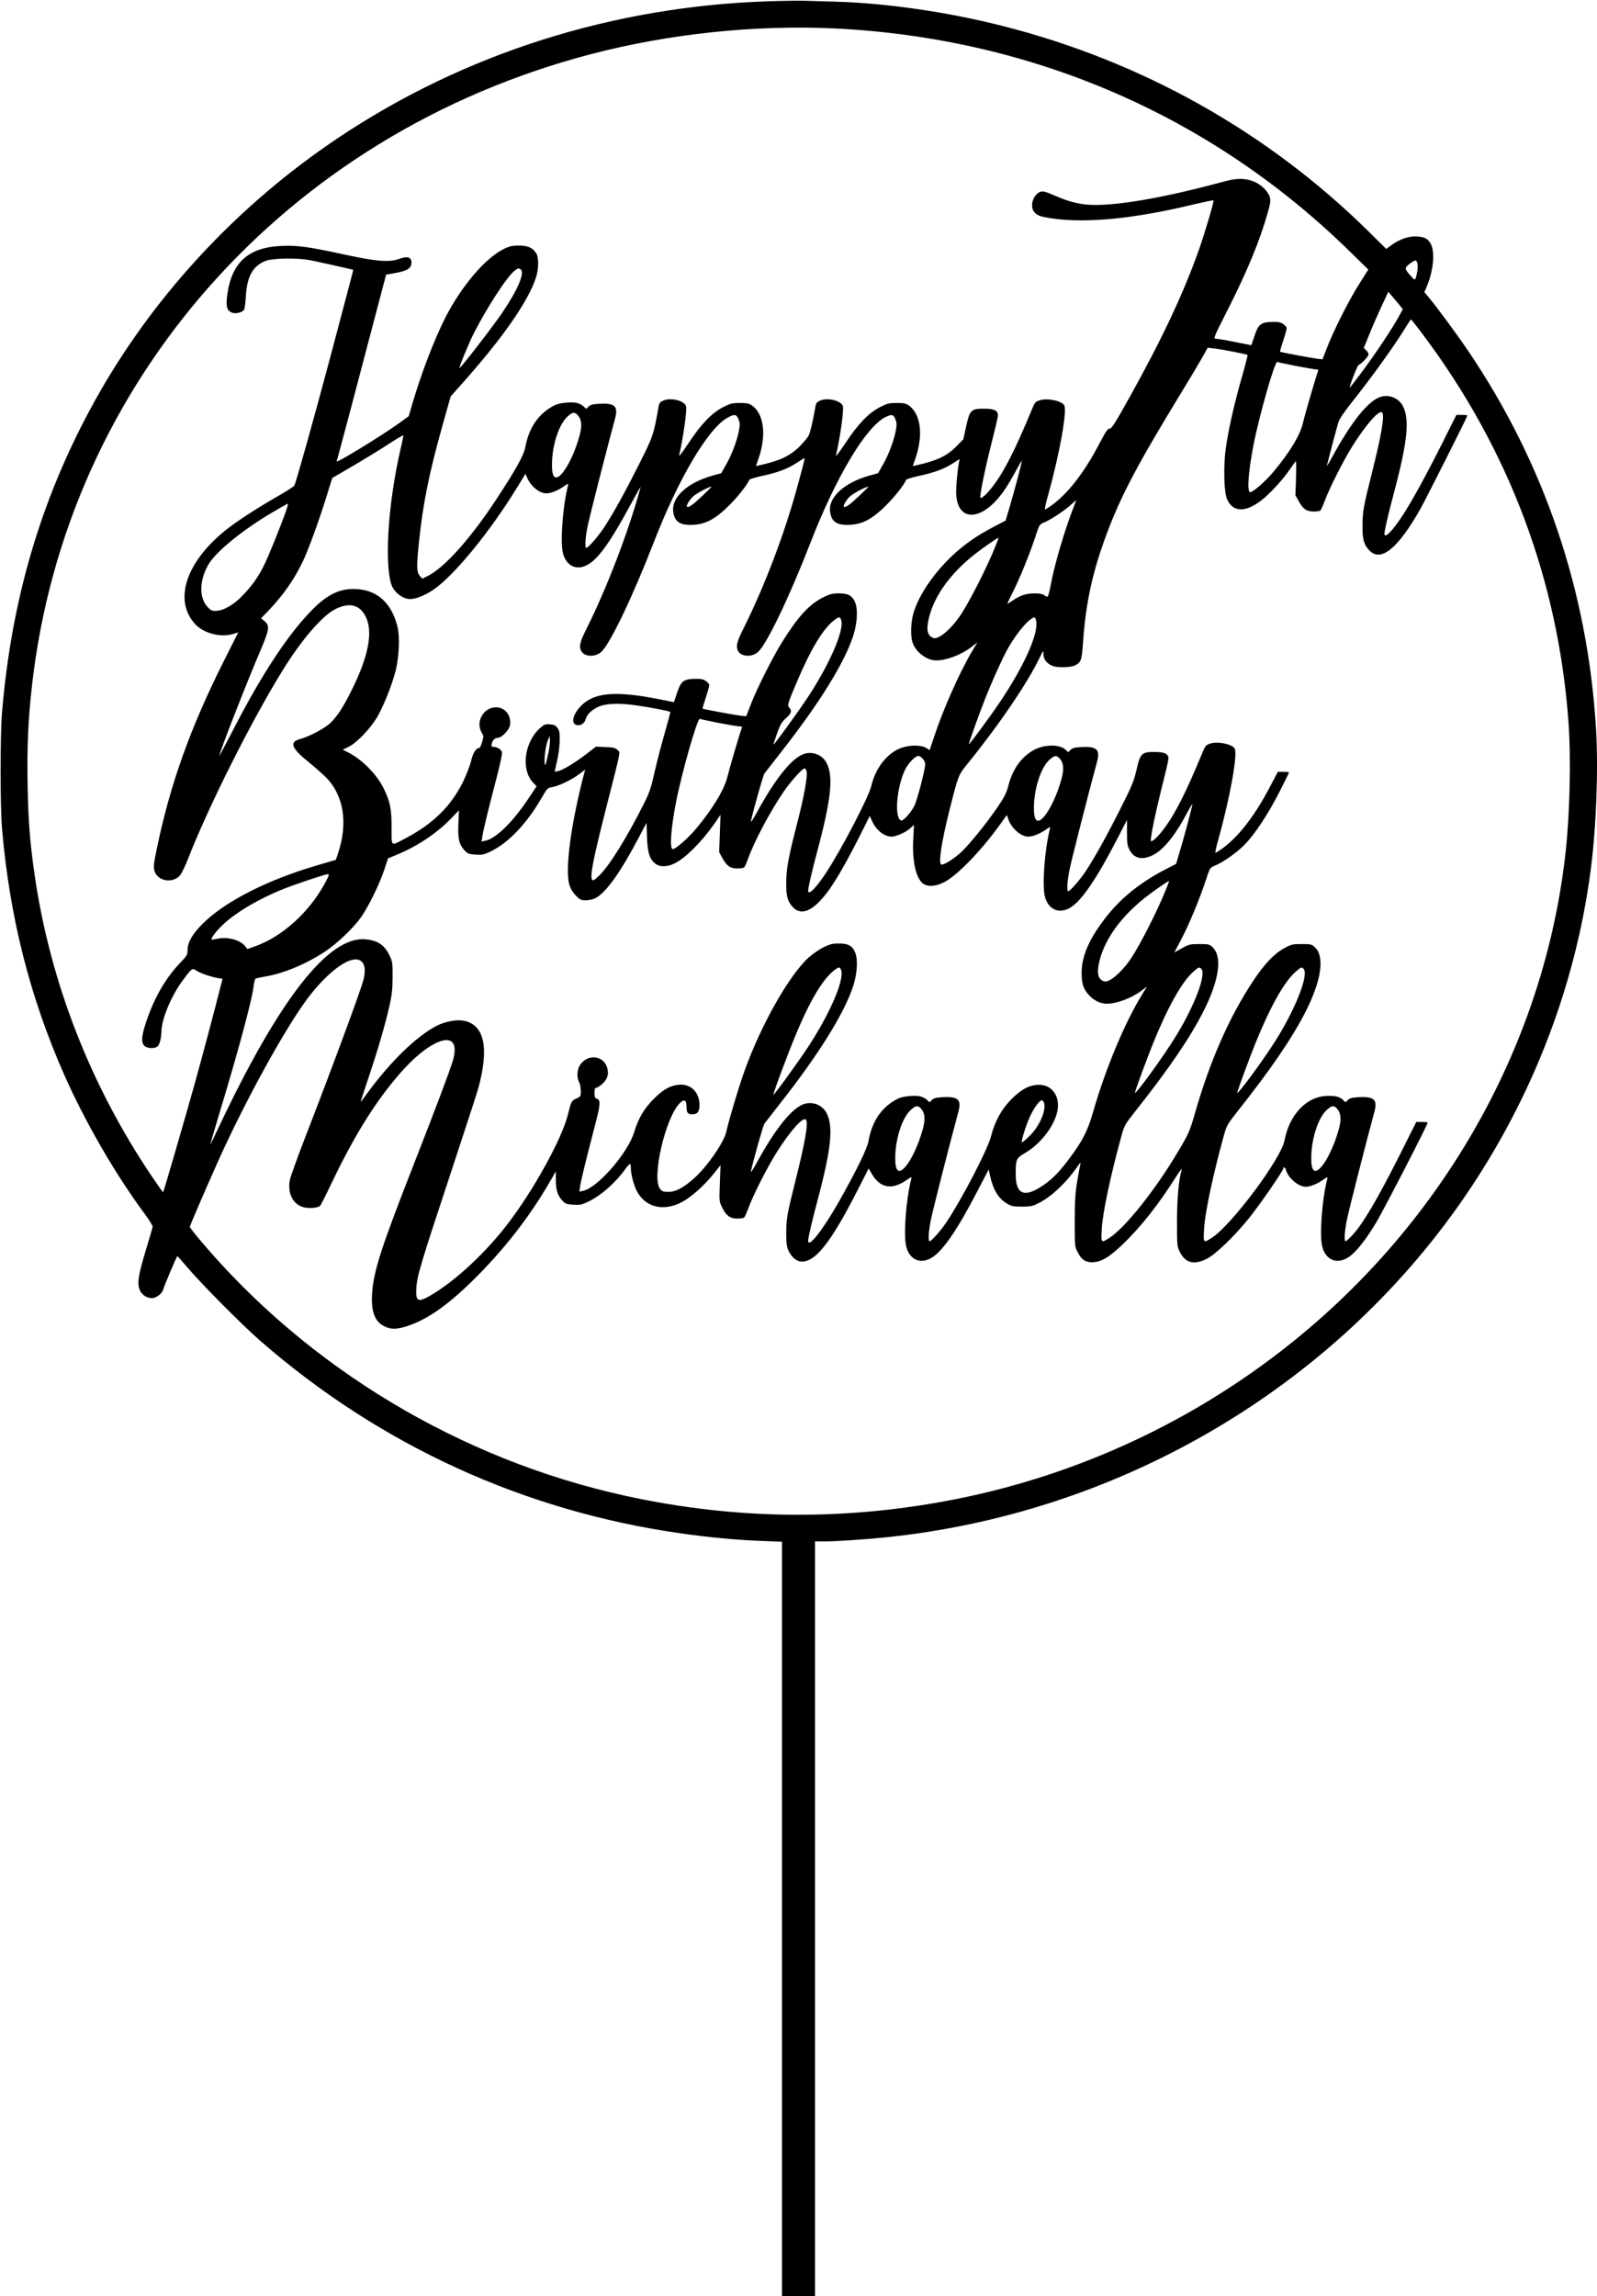
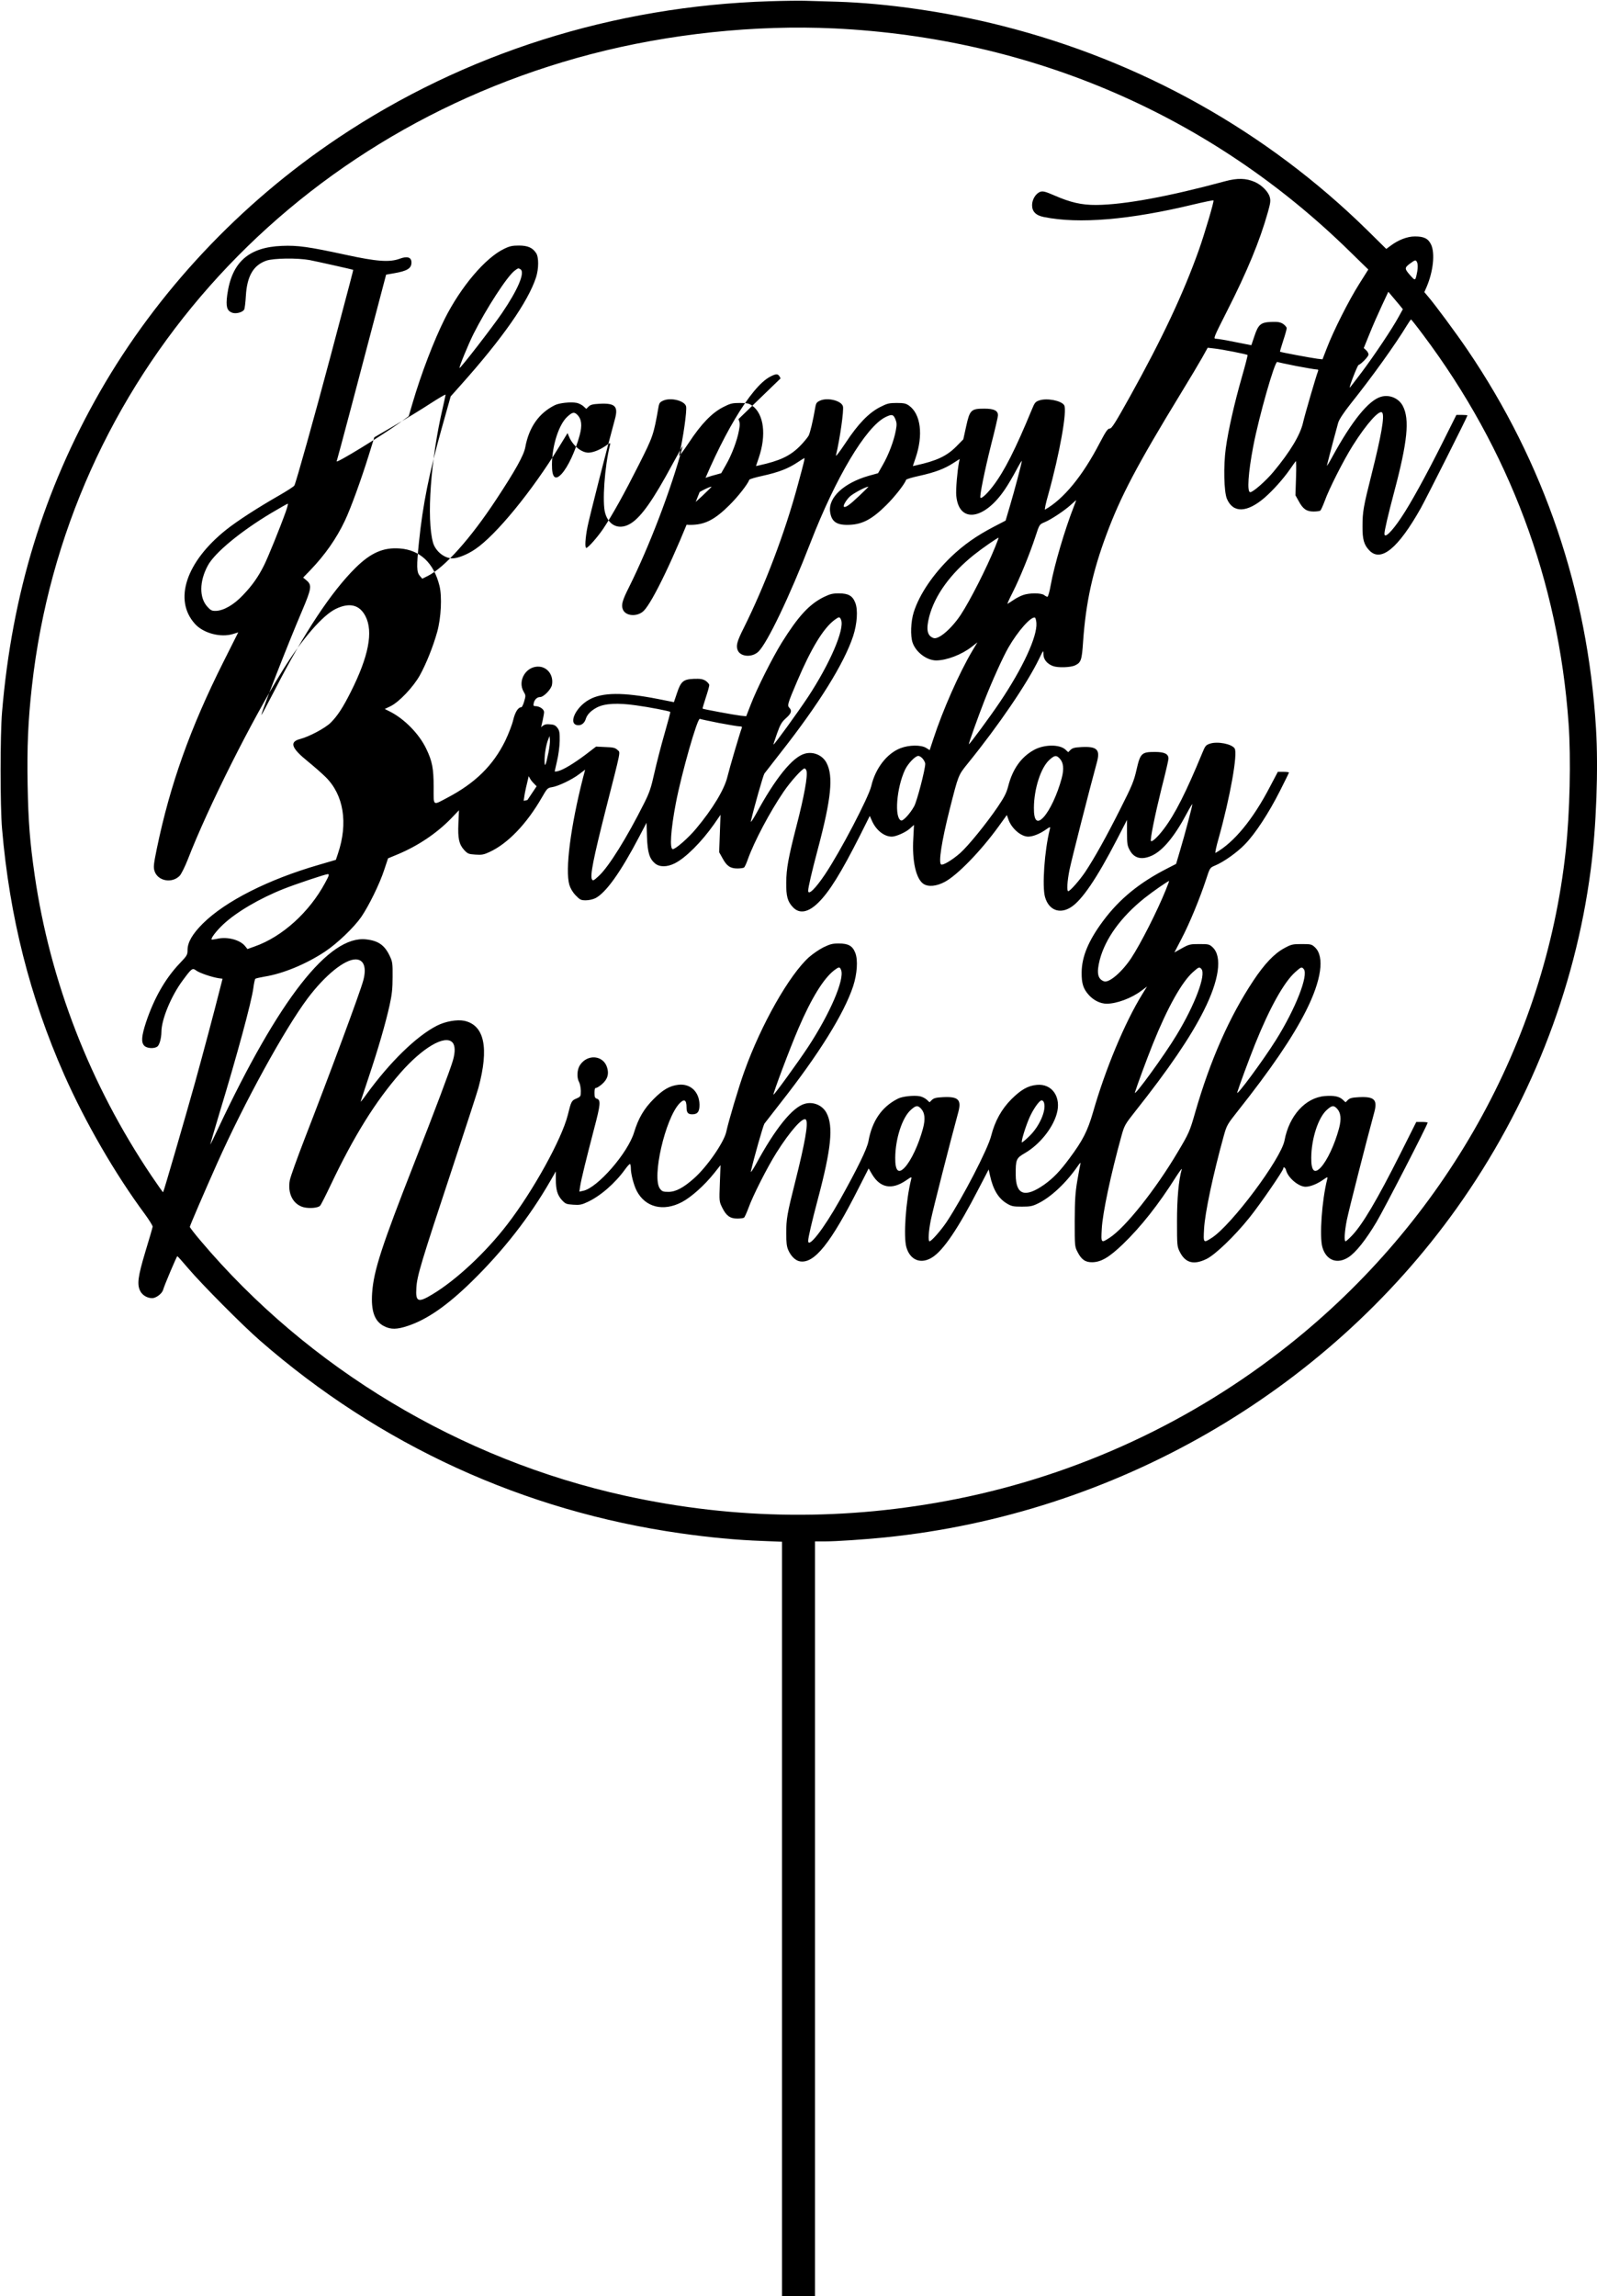
<svg xmlns="http://www.w3.org/2000/svg" version="1.0" width="1405pt" height="2020pt" viewBox="0 0 1405 2020" preserveAspectRatio="xMidYMid meet">
  <g transform="translate(0,2020) scale(0.1,-0.1)" fill="#000000" stroke="none">
-     <path d="M6770 20189 c-1372 -43 -2684 -458 -3795 -1202 -864 -578 -1591 -1353 -2095 -2232 -495 -865 -775 -1782 -862 -2820 -17 -201 -17 -827 0 -1025 66 -775 245 -1482 547 -2165 185 -418 449 -874 709 -1225 38 -52 69 -102 69 -111 -1 -8 -29 -107 -64 -220 -66 -220 -75 -288 -45 -347 19 -37 62 -62 105 -62 34 0 87 40 96 73 10 38 120 297 125 296 3 0 46 -48 95 -106 118 -139 477 -501 632 -636 1054 -920 2321 -1500 3701 -1696 253 -36 491 -59 720 -67 l172 -7 0 -3319 0 -3318 145 0 145 0 0 3320 0 3320 83 0 c105 0 340 16 532 35 2019 205 3872 1272 5030 2895 635 891 1042 1919 1180 2980 49 374 68 889 46 1245 -74 1209 -457 2335 -1129 3325 -99 146 -291 406 -353 477 l-28 33 20 46 c58 136 75 294 40 371 -25 54 -62 73 -143 73 -68 0 -147 -31 -217 -84 l-35 -26 -165 163 c-886 871 -1992 1491 -3216 1800 -475 121 -1016 199 -1455 212 -96 3 -218 7 -270 8 -52 2 -196 0 -320 -4z m570 -239 c1738 -84 3317 -767 4536 -1963 l162 -158 -80 -127 c-93 -147 -226 -412 -283 -560 l-40 -103 -45 5 c-54 7 -323 57 -329 62 -1 1 11 45 28 96 17 51 31 101 31 111 0 9 -15 26 -32 38 -27 16 -46 19 -105 17 -92 -4 -113 -22 -148 -128 l-26 -77 -142 28 c-78 16 -154 29 -168 29 -26 0 -25 4 96 243 176 346 289 619 359 869 23 81 26 103 17 135 -13 47 -70 105 -131 132 -78 34 -152 36 -260 7 -498 -135 -889 -207 -1135 -209 -130 -1 -228 22 -372 85 -76 33 -97 38 -120 31 -40 -14 -73 -67 -73 -118 0 -56 33 -90 103 -104 309 -63 757 -25 1320 111 93 22 170 38 173 35 7 -6 -78 -293 -129 -437 -137 -384 -321 -776 -605 -1287 -131 -235 -161 -283 -179 -283 -17 0 -34 -24 -88 -127 -151 -291 -318 -494 -481 -586 -6 -3 6 55 28 131 101 362 169 744 140 788 -26 40 -151 64 -217 42 -36 -12 -42 -19 -68 -83 -142 -344 -240 -539 -340 -670 -49 -65 -101 -114 -111 -104 -10 10 36 236 93 464 34 132 61 249 61 261 0 42 -35 59 -120 59 -117 0 -128 -11 -160 -156 l-25 -114 -60 -61 c-85 -86 -174 -128 -357 -168 l-27 -6 24 71 c69 202 46 387 -58 461 -27 19 -45 23 -108 23 -66 0 -83 -4 -144 -35 -101 -51 -195 -148 -305 -315 -56 -84 -90 -128 -85 -110 35 148 70 395 61 430 -12 49 -131 80 -198 52 -31 -13 -38 -22 -44 -54 -22 -129 -46 -227 -60 -256 -10 -17 -44 -59 -78 -93 -86 -86 -176 -128 -358 -168 l-27 -6 24 71 c69 202 46 387 -58 461 -27 19 -45 23 -108 23 -66 0 -83 -4 -144 -35 -101 -51 -195 -148 -305 -315 -56 -84 -90 -128 -85 -110 35 148 70 395 61 430 -12 49 -131 80 -198 52 -31 -13 -38 -22 -44 -54 -44 -251 -48 -261 -173 -510 -127 -252 -231 -440 -313 -563 -49 -73 -134 -170 -150 -170 -14 0 -9 86 11 187 16 81 174 701 241 946 31 113 2 142 -135 135 -59 -3 -79 -8 -96 -24 l-21 -21 -25 23 c-14 13 -41 26 -60 30 -53 10 -155 -1 -193 -21 -140 -70 -227 -195 -259 -371 -13 -70 -89 -206 -256 -459 -225 -342 -453 -597 -600 -671 l-50 -25 -22 26 c-28 32 -29 82 -7 297 34 330 89 605 202 1007 l77 274 91 102 c366 410 590 731 660 945 24 75 25 177 1 213 -31 48 -74 67 -152 67 -57 0 -81 -5 -130 -29 -165 -79 -380 -333 -522 -615 -95 -190 -208 -484 -284 -744 l-33 -113 -81 -59 c-157 -113 -561 -361 -553 -338 6 14 224 837 356 1342 l79 300 69 12 c117 20 154 43 154 95 0 46 -37 58 -103 33 -90 -33 -203 -25 -477 35 -324 70 -421 84 -560 78 -295 -12 -442 -145 -481 -433 -13 -100 -3 -136 41 -154 34 -14 95 2 109 28 4 9 11 62 14 118 10 175 66 271 180 311 63 22 273 25 382 5 61 -12 377 -82 382 -86 2 -2 -15 -66 -198 -756 -145 -545 -304 -1112 -319 -1141 -5 -9 -67 -49 -137 -89 -185 -106 -365 -222 -464 -301 -352 -281 -464 -617 -274 -827 74 -83 227 -123 336 -89 l45 14 -131 -261 c-291 -580 -469 -1078 -586 -1645 -27 -132 -30 -159 -20 -192 27 -90 155 -114 223 -42 14 16 46 80 71 144 177 457 563 1226 835 1664 171 276 351 483 467 539 121 58 209 36 261 -66 69 -136 27 -353 -129 -663 -70 -140 -118 -213 -178 -273 -49 -48 -188 -122 -268 -143 -97 -25 -79 -79 67 -197 54 -44 125 -106 157 -138 159 -157 199 -405 108 -674 l-18 -54 -150 -44 c-446 -129 -822 -320 -1020 -516 -93 -93 -135 -166 -135 -234 0 -42 -5 -50 -71 -119 -125 -132 -223 -303 -294 -515 -40 -122 -45 -178 -15 -208 23 -23 86 -27 114 -7 19 14 35 72 36 128 0 111 86 318 188 455 80 108 84 111 120 85 30 -21 132 -56 193 -66 l37 -5 -20 -78 c-52 -207 -148 -567 -224 -842 -84 -300 -273 -952 -279 -958 -2 -2 -48 64 -103 145 -539 801 -891 1707 -1027 2644 -42 291 -56 470 -62 794 -6 334 4 567 38 870 299 2672 2232 4857 4919 5559 686 179 1443 259 2140 226z m5129 -2063 c5 -14 5 -44 0 -73 -17 -89 -16 -88 -65 -33 -49 56 -49 64 6 104 42 31 48 31 59 2z m-7890 -56 c42 -27 -22 -179 -163 -386 -86 -126 -366 -488 -373 -482 -6 6 76 205 122 298 114 226 298 510 363 558 31 23 32 24 51 12z m7728 -308 l35 -43 -37 -67 c-55 -102 -215 -341 -327 -490 -55 -73 -101 -133 -103 -133 -9 0 67 195 77 199 25 9 88 75 88 92 0 10 -9 27 -21 38 l-21 19 52 128 c28 70 77 181 108 247 l56 120 29 -34 c16 -19 45 -53 64 -76z m212 -267 c759 -1011 1193 -2171 1281 -3421 22 -310 11 -783 -25 -1120 -182 -1683 -1065 -3259 -2438 -4348 -850 -675 -1849 -1138 -2912 -1352 -978 -196 -1951 -187 -2922 26 -1454 319 -2792 1123 -3739 2245 -52 61 -94 116 -94 121 0 10 129 309 240 558 240 537 594 1182 797 1453 153 203 323 341 421 342 73 0 99 -70 68 -185 -26 -100 -296 -827 -517 -1396 -65 -168 -123 -330 -129 -360 -22 -116 27 -214 120 -239 50 -13 128 -7 146 13 7 6 49 89 94 184 205 431 392 732 614 986 192 219 388 335 455 268 26 -26 28 -84 5 -162 -25 -85 -159 -441 -338 -897 -290 -740 -358 -949 -372 -1145 -11 -161 21 -252 106 -294 58 -30 113 -29 208 3 169 56 345 178 561 389 277 271 509 567 692 885 l49 85 0 -70 c0 -92 14 -139 54 -183 31 -33 39 -36 99 -40 55 -4 75 0 122 22 115 52 246 166 335 290 18 25 37 46 42 46 4 0 8 -17 8 -38 0 -49 25 -146 51 -197 75 -146 234 -186 398 -100 83 44 197 146 282 252 l58 73 -6 -159 c-6 -159 -6 -160 21 -215 35 -71 69 -96 133 -96 26 0 53 4 59 8 5 4 23 43 39 86 37 104 164 355 245 484 122 194 239 325 261 291 21 -31 -8 -199 -95 -545 -71 -281 -79 -327 -79 -454 0 -78 4 -115 17 -145 23 -54 63 -94 102 -101 127 -24 273 158 523 654 l83 163 31 -53 c72 -119 173 -137 297 -53 51 35 52 35 46 10 -47 -187 -69 -504 -42 -597 33 -115 129 -152 228 -89 98 62 227 253 406 600 l90 173 11 -50 c27 -126 74 -205 150 -250 40 -24 57 -27 131 -27 73 0 93 4 142 28 115 56 250 183 352 332 15 22 25 31 22 20 -3 -11 -16 -78 -28 -150 -18 -107 -22 -169 -23 -355 0 -221 0 -226 25 -274 34 -67 69 -91 129 -90 78 1 149 43 269 158 159 153 314 349 468 593 31 48 54 79 51 68 -28 -99 -42 -257 -42 -460 0 -215 1 -221 25 -269 49 -97 123 -116 235 -61 76 37 247 201 376 362 93 115 299 415 299 434 0 19 18 8 24 -14 16 -67 109 -146 171 -147 39 0 95 21 146 55 51 35 51 35 45 10 -47 -187 -69 -504 -42 -597 33 -115 129 -152 228 -89 65 41 154 153 248 311 68 114 450 856 450 874 0 3 -22 6 -50 6 l-50 0 -139 -277 c-207 -412 -336 -629 -429 -725 -26 -27 -50 -48 -54 -48 -14 0 -9 86 11 187 16 81 174 701 241 946 31 113 2 142 -135 135 -59 -3 -79 -8 -96 -24 l-21 -21 -25 23 c-31 29 -76 38 -157 32 -171 -14 -314 -172 -355 -390 -29 -160 -467 -747 -641 -858 -73 -47 -74 -46 -67 78 7 141 80 482 174 822 25 90 32 101 118 210 298 376 488 655 605 888 136 270 165 476 79 558 -29 27 -35 29 -117 29 -80 0 -92 -3 -151 -35 -90 -48 -176 -139 -275 -288 -210 -317 -378 -697 -511 -1158 -47 -165 -55 -184 -153 -348 -195 -330 -463 -667 -602 -756 -73 -47 -74 -46 -67 78 7 141 80 482 174 822 25 90 32 101 118 210 298 376 488 655 605 888 136 270 165 476 79 558 -29 27 -35 29 -117 29 -81 0 -91 -2 -154 -37 l-66 -37 64 123 c70 134 160 353 214 517 34 105 35 106 78 124 76 31 195 115 265 188 90 92 209 274 307 468 44 87 80 160 80 163 0 3 -22 6 -49 6 l-49 0 -67 -127 c-151 -291 -318 -494 -481 -586 -6 -3 6 55 28 131 101 362 169 744 140 788 -26 40 -151 64 -217 42 -36 -12 -42 -19 -68 -83 -142 -344 -240 -539 -340 -670 -49 -65 -101 -114 -111 -104 -10 9 36 234 93 464 34 132 61 249 61 261 0 42 -35 59 -120 59 -116 0 -128 -11 -161 -156 -23 -101 -39 -140 -142 -344 -123 -245 -228 -433 -309 -555 -49 -73 -134 -170 -150 -170 -14 0 -9 86 11 187 16 81 174 701 241 946 31 113 2 142 -135 135 -59 -3 -79 -8 -96 -24 l-21 -21 -25 23 c-51 47 -185 46 -274 -2 -114 -62 -190 -168 -229 -320 -15 -59 -34 -96 -92 -182 -103 -151 -257 -340 -330 -406 -68 -60 -152 -111 -168 -101 -25 15 4 203 75 485 78 306 74 298 162 407 270 333 520 701 624 916 39 80 39 81 39 41 0 -45 32 -84 83 -103 44 -17 154 -13 194 5 54 26 61 45 72 213 24 339 83 611 205 938 125 337 269 610 655 1243 76 124 160 265 187 313 l49 88 60 -7 c65 -7 284 -50 291 -57 2 -2 -20 -89 -50 -193 -66 -230 -120 -468 -142 -629 -21 -156 -16 -380 10 -443 54 -127 176 -124 332 10 74 65 159 159 221 247 25 36 49 70 53 74 4 5 5 -61 2 -146 l-5 -154 29 -52 c37 -69 69 -91 131 -91 26 0 53 4 59 8 5 4 23 43 39 86 37 104 164 355 245 484 122 194 239 325 261 291 21 -31 -8 -199 -95 -545 -71 -281 -79 -327 -79 -454 -1 -115 13 -163 60 -212 102 -107 254 18 453 372 52 94 410 804 410 815 0 3 -22 5 -48 5 l-49 0 -121 -242 c-143 -286 -282 -539 -363 -659 -85 -128 -149 -189 -149 -145 0 29 32 166 85 366 118 443 138 641 77 758 -35 68 -116 103 -191 82 -108 -29 -257 -212 -431 -531 -28 -52 -49 -85 -46 -74 23 94 88 339 99 376 9 30 47 87 109 166 190 238 392 520 496 691 17 28 34 52 36 52 2 0 50 -60 105 -134z m-1115 -276 c86 -16 165 -30 177 -30 16 0 20 -4 14 -17 -18 -47 -116 -383 -131 -450 -24 -108 -114 -258 -260 -433 -66 -80 -180 -180 -205 -180 -29 0 -18 170 27 405 50 261 189 749 211 741 7 -3 82 -19 167 -36z m-6325 -429 c38 -38 44 -93 21 -179 -38 -141 -104 -282 -160 -342 -56 -60 -85 -31 -84 84 1 168 61 353 136 421 44 40 60 43 87 16z m1418 -38 c13 -32 14 -48 4 -101 -16 -88 -64 -215 -114 -301 l-42 -74 -83 -23 c-218 -63 -356 -190 -339 -316 12 -89 59 -120 172 -115 114 5 198 50 321 172 76 75 162 185 176 224 1 6 56 22 121 36 139 31 221 63 301 116 32 21 60 39 62 39 6 0 -1 -31 -57 -236 -113 -420 -290 -886 -477 -1261 -58 -115 -68 -154 -52 -193 24 -59 126 -66 182 -13 78 75 275 486 458 958 223 575 486 1016 657 1104 58 29 72 27 90 -16 13 -32 14 -48 4 -101 -16 -88 -64 -215 -114 -301 l-42 -74 -83 -23 c-218 -63 -356 -190 -339 -316 12 -89 59 -120 172 -115 114 5 198 50 321 172 76 75 162 185 176 224 1 6 56 22 121 36 134 30 217 61 295 112 l55 35 -6 -29 c-15 -77 -29 -243 -24 -293 22 -248 248 -217 432 61 25 37 68 110 95 161 27 51 50 89 50 83 0 -16 -67 -270 -107 -403 l-36 -122 -104 -54 c-153 -80 -265 -159 -375 -264 -158 -152 -279 -330 -329 -487 -26 -82 -31 -209 -10 -269 29 -84 124 -155 206 -156 93 0 226 51 314 120 l50 39 -45 -75 c-116 -196 -260 -522 -343 -776 l-32 -97 -32 20 c-45 27 -148 26 -222 -2 -121 -45 -224 -178 -260 -335 -24 -100 -270 -572 -406 -775 -85 -127 -149 -189 -149 -145 0 29 32 166 85 366 118 443 138 641 77 758 -35 68 -116 103 -191 82 -108 -29 -259 -215 -430 -531 -29 -52 -49 -80 -45 -64 26 116 108 404 119 420 8 11 71 92 140 180 340 432 562 790 641 1030 35 108 43 229 19 291 -24 63 -61 84 -146 84 -56 0 -77 -6 -135 -34 -126 -64 -221 -167 -366 -399 -84 -136 -219 -404 -273 -545 l-40 -103 -50 5 c-53 6 -328 57 -334 62 -1 1 11 45 28 96 17 51 31 101 31 111 0 9 -15 26 -32 38 -27 16 -46 19 -105 17 -92 -4 -113 -22 -148 -128 l-26 -77 -141 28 c-307 60 -487 59 -603 -5 -126 -69 -193 -226 -95 -226 29 0 54 22 64 57 12 38 47 73 99 100 69 35 181 41 342 18 112 -15 294 -50 302 -58 2 -2 -21 -89 -51 -193 -30 -104 -70 -259 -89 -344 -29 -131 -43 -173 -92 -270 -149 -297 -308 -553 -395 -634 -46 -43 -54 -47 -62 -32 -18 32 12 182 119 606 142 557 132 506 105 533 -19 18 -36 23 -105 25 l-83 4 -94 -72 c-101 -76 -197 -134 -242 -144 -16 -4 -28 -4 -28 -2 0 2 10 44 21 93 12 50 22 125 23 175 1 73 -2 91 -20 115 -17 22 -30 29 -67 31 -42 3 -50 -1 -90 -37 -136 -125 -164 -365 -56 -477 l30 -31 -81 -121 c-129 -194 -280 -341 -370 -358 l-33 -7 7 47 c9 60 52 234 122 503 33 126 54 222 50 236 -6 25 -43 47 -77 47 -16 0 -18 5 -13 28 7 31 30 52 56 52 31 0 97 68 104 107 15 80 -34 152 -108 160 -116 12 -200 -122 -140 -222 17 -28 18 -34 4 -82 -8 -29 -20 -53 -26 -53 -28 0 -54 -42 -71 -112 -9 -40 -41 -122 -70 -183 -107 -217 -263 -371 -508 -500 -133 -70 -122 -79 -122 93 0 163 -12 227 -65 337 -62 130 -191 262 -319 327 l-46 23 50 24 c75 36 200 168 258 271 56 101 117 253 153 382 35 125 44 314 20 408 -50 200 -171 314 -349 327 -143 11 -254 -37 -388 -169 -213 -210 -455 -575 -710 -1073 -65 -126 -119 -227 -119 -223 -1 25 231 620 359 920 82 193 86 223 39 263 l-31 26 60 62 c132 137 233 281 308 440 52 110 144 364 210 577 l48 155 180 105 c99 58 240 144 313 192 74 48 134 83 134 78 0 -4 -11 -55 -24 -112 -107 -456 -145 -982 -86 -1191 22 -74 99 -137 170 -137 48 0 132 34 201 81 181 122 498 508 739 902 l73 119 14 -33 c32 -76 107 -138 168 -139 39 0 95 21 146 55 51 35 51 35 45 10 -47 -187 -69 -504 -42 -597 33 -115 129 -152 228 -89 92 59 197 209 365 521 52 96 92 166 89 155 -104 -385 -295 -883 -474 -1242 -58 -115 -68 -154 -52 -193 24 -59 126 -66 182 -13 78 75 275 486 458 958 221 571 484 1013 655 1103 58 31 74 28 92 -15z m-321 -678 c-83 -79 -120 -104 -132 -92 -9 8 22 60 53 89 30 28 137 85 163 87 3 0 -35 -38 -84 -84z m1380 0 c-83 -79 -120 -104 -132 -92 -9 8 22 60 53 89 30 28 137 85 163 87 3 0 -35 -38 -84 -84z m1893 -87 c-79 -200 -174 -521 -205 -695 -10 -57 -23 -103 -29 -103 -5 0 -19 7 -29 15 -26 20 -131 20 -186 0 -23 -8 -60 -27 -83 -43 -23 -15 -47 -31 -53 -34 -5 -4 14 40 44 98 62 122 152 342 202 495 34 105 35 106 78 124 57 23 176 102 232 153 25 23 46 41 47 42 2 0 -7 -24 -18 -52z m-6935 -50 c-50 -140 -157 -404 -192 -473 -50 -100 -104 -177 -185 -261 -79 -84 -169 -136 -238 -138 -35 -1 -46 5 -74 36 -73 79 -72 223 3 362 60 113 291 303 559 463 76 45 141 82 145 82 4 1 -4 -32 -18 -71z m6241 -310 c-74 -183 -220 -471 -303 -597 -81 -122 -195 -220 -239 -204 -56 20 -67 74 -38 188 49 188 187 379 395 545 70 56 206 150 216 150 1 0 -13 -37 -31 -82z m-1355 -642 c31 -83 -98 -383 -291 -677 -91 -137 -295 -419 -304 -419 -2 0 12 43 31 97 29 81 42 102 79 135 47 42 55 66 29 92 -19 20 -15 35 68 230 125 294 233 471 331 543 39 29 45 29 57 -1z m1718 -26 c9 -119 -120 -398 -323 -699 -81 -121 -267 -373 -271 -368 -4 4 82 244 138 387 67 171 163 383 210 464 83 144 198 274 233 263 5 -2 11 -23 13 -47z m-2794 -880 c86 -16 167 -30 182 -30 21 0 25 -4 19 -17 -16 -41 -108 -354 -125 -425 -26 -111 -130 -284 -276 -458 -66 -80 -180 -180 -205 -180 -29 0 -18 170 27 405 50 261 189 749 211 741 7 -3 82 -19 167 -36z m-1499 -261 c-23 -114 -34 -137 -34 -73 -1 59 14 146 32 189 l12 30 3 -33 c2 -19 -4 -69 -13 -113z m3294 -55 c12 -15 21 -34 21 -43 0 -50 -72 -327 -97 -373 -34 -63 -97 -132 -115 -126 -61 20 -41 286 34 446 26 55 90 122 117 122 11 0 29 -12 40 -26z m1200 7 c38 -38 44 -93 21 -179 -38 -141 -104 -282 -160 -342 -56 -60 -85 -31 -84 84 1 168 61 353 136 421 44 40 60 43 87 16z m-2224 -111 c13 -43 -20 -226 -90 -495 -69 -269 -87 -367 -88 -490 -1 -121 12 -167 60 -217 57 -60 135 -45 222 41 97 95 200 261 366 589 l87 174 22 -49 c37 -79 106 -133 172 -133 35 0 116 35 153 66 l42 37 -6 -119 c-12 -198 24 -357 90 -400 43 -28 114 -21 187 18 111 59 318 272 476 491 l70 97 12 -34 c26 -81 110 -155 175 -156 39 0 95 21 146 55 51 35 51 35 45 10 -47 -187 -69 -504 -42 -597 33 -115 129 -152 228 -89 97 62 227 253 405 597 l88 171 0 -111 c0 -96 3 -117 23 -153 39 -75 107 -91 198 -49 95 44 199 170 304 368 27 51 50 89 50 83 0 -16 -67 -270 -107 -403 l-36 -122 -78 -40 c-243 -124 -419 -267 -563 -460 -129 -173 -189 -315 -190 -455 -1 -96 14 -144 63 -198 43 -48 101 -76 156 -77 90 0 221 49 309 116 l47 35 -42 -68 c-153 -248 -324 -657 -433 -1038 -48 -165 -90 -248 -207 -405 -85 -115 -142 -174 -223 -232 -169 -118 -249 -91 -250 87 -1 134 4 147 81 191 127 74 242 215 279 343 44 148 -39 270 -174 257 -78 -7 -138 -41 -223 -125 -87 -87 -146 -193 -179 -323 -29 -117 -251 -545 -392 -758 -49 -73 -134 -170 -150 -170 -14 0 -9 86 11 187 16 81 174 701 241 946 31 113 2 142 -135 135 -59 -3 -79 -8 -96 -24 l-21 -21 -25 23 c-14 13 -41 26 -60 30 -53 10 -155 -1 -193 -21 -142 -71 -228 -196 -260 -376 -12 -66 -98 -242 -253 -519 -143 -254 -277 -426 -277 -356 0 29 32 166 85 366 118 443 138 641 77 758 -35 68 -116 103 -191 82 -108 -29 -259 -215 -430 -531 -29 -52 -49 -80 -45 -64 26 116 108 404 119 420 8 11 71 92 140 180 340 432 562 790 641 1030 35 108 43 229 19 291 -24 63 -61 84 -146 84 -56 0 -77 -6 -135 -34 -38 -19 -94 -58 -126 -86 -173 -155 -421 -591 -569 -1004 -48 -131 -141 -445 -159 -531 -19 -92 -168 -308 -284 -411 -92 -82 -161 -119 -224 -119 -48 0 -57 3 -76 28 -73 97 46 617 172 750 42 44 62 32 62 -36 0 -45 13 -60 50 -60 47 0 65 24 64 87 -3 113 -81 185 -186 173 -77 -9 -136 -43 -218 -126 -85 -85 -134 -170 -171 -291 -54 -182 -323 -491 -449 -516 l-33 -7 7 47 c9 60 52 234 122 503 58 219 61 256 24 268 -16 5 -20 15 -20 51 0 32 4 44 15 44 8 0 33 16 55 36 45 41 59 86 41 143 -32 108 -172 121 -238 22 -27 -40 -30 -112 -8 -151 8 -14 14 -48 15 -76 0 -49 -1 -51 -39 -68 -43 -18 -46 -24 -76 -146 -54 -213 -305 -667 -531 -960 -191 -249 -451 -491 -659 -616 -127 -77 -150 -68 -142 56 6 106 40 218 317 1055 114 346 218 664 229 705 95 352 53 552 -125 590 -62 13 -166 -5 -240 -43 -182 -93 -416 -322 -623 -608 -29 -41 -51 -67 -48 -59 2 8 35 105 71 215 82 244 147 468 183 629 21 95 27 149 27 251 1 120 -1 134 -25 185 -45 95 -100 134 -206 146 -327 39 -767 -523 -1305 -1666 -37 -80 -68 -142 -68 -138 0 4 36 126 79 270 159 523 284 985 300 1107 5 40 13 77 18 81 4 3 42 12 83 19 161 26 364 110 530 220 108 72 253 211 318 304 67 98 163 293 203 417 l33 99 89 37 c176 74 338 183 464 312 l71 74 -5 -114 c-6 -134 5 -185 51 -236 31 -33 39 -36 99 -40 55 -4 75 0 122 22 162 74 328 247 462 480 46 80 50 85 89 91 54 8 176 66 240 115 l52 39 -19 -72 c-109 -428 -158 -808 -120 -941 10 -32 29 -65 56 -93 38 -39 46 -43 89 -43 27 0 63 8 85 19 92 48 220 226 384 539 l65 124 4 -124 c5 -138 22 -192 70 -233 40 -34 106 -34 174 0 95 47 236 188 345 343 l58 84 -6 -165 -6 -164 29 -52 c37 -69 69 -91 131 -91 26 0 53 4 59 8 5 4 21 36 33 72 57 159 195 419 315 595 61 90 165 205 184 205 6 0 14 -9 17 -20z m-4235 -987 c-139 -259 -379 -475 -619 -559 l-64 -23 -20 25 c-44 56 -157 86 -247 65 -24 -5 -46 -8 -48 -6 -10 9 43 78 102 133 115 108 321 229 531 312 108 43 366 129 388 130 16 0 13 -11 -23 -77z m7395 -65 c-74 -183 -220 -471 -303 -597 -81 -122 -195 -220 -239 -204 -56 20 -67 74 -38 188 49 188 187 379 395 545 70 56 206 150 216 150 1 0 -13 -37 -31 -82z m-2855 -702 c31 -83 -98 -383 -291 -677 -90 -136 -295 -419 -304 -419 -9 0 145 410 220 584 114 266 224 444 318 513 39 29 45 29 57 -1z m3170 9 c42 -50 -58 -315 -216 -576 -107 -179 -384 -559 -369 -509 17 57 101 285 157 425 129 321 255 546 354 634 52 46 56 47 74 26z m900 0 c44 -53 -72 -349 -245 -625 -115 -183 -354 -506 -340 -460 18 60 102 287 157 425 129 321 255 546 354 634 52 46 56 47 74 26z m-2285 -1176 c21 -67 -39 -205 -125 -290 -33 -33 -65 -59 -69 -59 -12 0 34 148 69 225 34 74 85 145 104 145 8 0 18 -9 21 -21z m-1086 -48 c38 -38 44 -93 21 -179 -38 -141 -104 -282 -160 -342 -56 -60 -85 -31 -84 84 1 168 61 353 136 421 44 40 60 43 87 16z m3660 0 c38 -38 44 -93 21 -179 -38 -141 -104 -282 -160 -342 -56 -60 -85 -31 -84 84 1 168 61 353 136 421 44 40 60 43 87 16z" />
+     <path d="M6770 20189 c-1372 -43 -2684 -458 -3795 -1202 -864 -578 -1591 -1353 -2095 -2232 -495 -865 -775 -1782 -862 -2820 -17 -201 -17 -827 0 -1025 66 -775 245 -1482 547 -2165 185 -418 449 -874 709 -1225 38 -52 69 -102 69 -111 -1 -8 -29 -107 -64 -220 -66 -220 -75 -288 -45 -347 19 -37 62 -62 105 -62 34 0 87 40 96 73 10 38 120 297 125 296 3 0 46 -48 95 -106 118 -139 477 -501 632 -636 1054 -920 2321 -1500 3701 -1696 253 -36 491 -59 720 -67 l172 -7 0 -3319 0 -3318 145 0 145 0 0 3320 0 3320 83 0 c105 0 340 16 532 35 2019 205 3872 1272 5030 2895 635 891 1042 1919 1180 2980 49 374 68 889 46 1245 -74 1209 -457 2335 -1129 3325 -99 146 -291 406 -353 477 l-28 33 20 46 c58 136 75 294 40 371 -25 54 -62 73 -143 73 -68 0 -147 -31 -217 -84 l-35 -26 -165 163 c-886 871 -1992 1491 -3216 1800 -475 121 -1016 199 -1455 212 -96 3 -218 7 -270 8 -52 2 -196 0 -320 -4z m570 -239 c1738 -84 3317 -767 4536 -1963 l162 -158 -80 -127 c-93 -147 -226 -412 -283 -560 l-40 -103 -45 5 c-54 7 -323 57 -329 62 -1 1 11 45 28 96 17 51 31 101 31 111 0 9 -15 26 -32 38 -27 16 -46 19 -105 17 -92 -4 -113 -22 -148 -128 l-26 -77 -142 28 c-78 16 -154 29 -168 29 -26 0 -25 4 96 243 176 346 289 619 359 869 23 81 26 103 17 135 -13 47 -70 105 -131 132 -78 34 -152 36 -260 7 -498 -135 -889 -207 -1135 -209 -130 -1 -228 22 -372 85 -76 33 -97 38 -120 31 -40 -14 -73 -67 -73 -118 0 -56 33 -90 103 -104 309 -63 757 -25 1320 111 93 22 170 38 173 35 7 -6 -78 -293 -129 -437 -137 -384 -321 -776 -605 -1287 -131 -235 -161 -283 -179 -283 -17 0 -34 -24 -88 -127 -151 -291 -318 -494 -481 -586 -6 -3 6 55 28 131 101 362 169 744 140 788 -26 40 -151 64 -217 42 -36 -12 -42 -19 -68 -83 -142 -344 -240 -539 -340 -670 -49 -65 -101 -114 -111 -104 -10 10 36 236 93 464 34 132 61 249 61 261 0 42 -35 59 -120 59 -117 0 -128 -11 -160 -156 l-25 -114 -60 -61 c-85 -86 -174 -128 -357 -168 l-27 -6 24 71 c69 202 46 387 -58 461 -27 19 -45 23 -108 23 -66 0 -83 -4 -144 -35 -101 -51 -195 -148 -305 -315 -56 -84 -90 -128 -85 -110 35 148 70 395 61 430 -12 49 -131 80 -198 52 -31 -13 -38 -22 -44 -54 -22 -129 -46 -227 -60 -256 -10 -17 -44 -59 -78 -93 -86 -86 -176 -128 -358 -168 l-27 -6 24 71 c69 202 46 387 -58 461 -27 19 -45 23 -108 23 -66 0 -83 -4 -144 -35 -101 -51 -195 -148 -305 -315 -56 -84 -90 -128 -85 -110 35 148 70 395 61 430 -12 49 -131 80 -198 52 -31 -13 -38 -22 -44 -54 -44 -251 -48 -261 -173 -510 -127 -252 -231 -440 -313 -563 -49 -73 -134 -170 -150 -170 -14 0 -9 86 11 187 16 81 174 701 241 946 31 113 2 142 -135 135 -59 -3 -79 -8 -96 -24 l-21 -21 -25 23 c-14 13 -41 26 -60 30 -53 10 -155 -1 -193 -21 -140 -70 -227 -195 -259 -371 -13 -70 -89 -206 -256 -459 -225 -342 -453 -597 -600 -671 l-50 -25 -22 26 c-28 32 -29 82 -7 297 34 330 89 605 202 1007 l77 274 91 102 c366 410 590 731 660 945 24 75 25 177 1 213 -31 48 -74 67 -152 67 -57 0 -81 -5 -130 -29 -165 -79 -380 -333 -522 -615 -95 -190 -208 -484 -284 -744 l-33 -113 -81 -59 c-157 -113 -561 -361 -553 -338 6 14 224 837 356 1342 l79 300 69 12 c117 20 154 43 154 95 0 46 -37 58 -103 33 -90 -33 -203 -25 -477 35 -324 70 -421 84 -560 78 -295 -12 -442 -145 -481 -433 -13 -100 -3 -136 41 -154 34 -14 95 2 109 28 4 9 11 62 14 118 10 175 66 271 180 311 63 22 273 25 382 5 61 -12 377 -82 382 -86 2 -2 -15 -66 -198 -756 -145 -545 -304 -1112 -319 -1141 -5 -9 -67 -49 -137 -89 -185 -106 -365 -222 -464 -301 -352 -281 -464 -617 -274 -827 74 -83 227 -123 336 -89 l45 14 -131 -261 c-291 -580 -469 -1078 -586 -1645 -27 -132 -30 -159 -20 -192 27 -90 155 -114 223 -42 14 16 46 80 71 144 177 457 563 1226 835 1664 171 276 351 483 467 539 121 58 209 36 261 -66 69 -136 27 -353 -129 -663 -70 -140 -118 -213 -178 -273 -49 -48 -188 -122 -268 -143 -97 -25 -79 -79 67 -197 54 -44 125 -106 157 -138 159 -157 199 -405 108 -674 l-18 -54 -150 -44 c-446 -129 -822 -320 -1020 -516 -93 -93 -135 -166 -135 -234 0 -42 -5 -50 -71 -119 -125 -132 -223 -303 -294 -515 -40 -122 -45 -178 -15 -208 23 -23 86 -27 114 -7 19 14 35 72 36 128 0 111 86 318 188 455 80 108 84 111 120 85 30 -21 132 -56 193 -66 l37 -5 -20 -78 c-52 -207 -148 -567 -224 -842 -84 -300 -273 -952 -279 -958 -2 -2 -48 64 -103 145 -539 801 -891 1707 -1027 2644 -42 291 -56 470 -62 794 -6 334 4 567 38 870 299 2672 2232 4857 4919 5559 686 179 1443 259 2140 226z m5129 -2063 c5 -14 5 -44 0 -73 -17 -89 -16 -88 -65 -33 -49 56 -49 64 6 104 42 31 48 31 59 2z m-7890 -56 c42 -27 -22 -179 -163 -386 -86 -126 -366 -488 -373 -482 -6 6 76 205 122 298 114 226 298 510 363 558 31 23 32 24 51 12z m7728 -308 l35 -43 -37 -67 c-55 -102 -215 -341 -327 -490 -55 -73 -101 -133 -103 -133 -9 0 67 195 77 199 25 9 88 75 88 92 0 10 -9 27 -21 38 l-21 19 52 128 c28 70 77 181 108 247 l56 120 29 -34 c16 -19 45 -53 64 -76z m212 -267 c759 -1011 1193 -2171 1281 -3421 22 -310 11 -783 -25 -1120 -182 -1683 -1065 -3259 -2438 -4348 -850 -675 -1849 -1138 -2912 -1352 -978 -196 -1951 -187 -2922 26 -1454 319 -2792 1123 -3739 2245 -52 61 -94 116 -94 121 0 10 129 309 240 558 240 537 594 1182 797 1453 153 203 323 341 421 342 73 0 99 -70 68 -185 -26 -100 -296 -827 -517 -1396 -65 -168 -123 -330 -129 -360 -22 -116 27 -214 120 -239 50 -13 128 -7 146 13 7 6 49 89 94 184 205 431 392 732 614 986 192 219 388 335 455 268 26 -26 28 -84 5 -162 -25 -85 -159 -441 -338 -897 -290 -740 -358 -949 -372 -1145 -11 -161 21 -252 106 -294 58 -30 113 -29 208 3 169 56 345 178 561 389 277 271 509 567 692 885 l49 85 0 -70 c0 -92 14 -139 54 -183 31 -33 39 -36 99 -40 55 -4 75 0 122 22 115 52 246 166 335 290 18 25 37 46 42 46 4 0 8 -17 8 -38 0 -49 25 -146 51 -197 75 -146 234 -186 398 -100 83 44 197 146 282 252 l58 73 -6 -159 c-6 -159 -6 -160 21 -215 35 -71 69 -96 133 -96 26 0 53 4 59 8 5 4 23 43 39 86 37 104 164 355 245 484 122 194 239 325 261 291 21 -31 -8 -199 -95 -545 -71 -281 -79 -327 -79 -454 0 -78 4 -115 17 -145 23 -54 63 -94 102 -101 127 -24 273 158 523 654 l83 163 31 -53 c72 -119 173 -137 297 -53 51 35 52 35 46 10 -47 -187 -69 -504 -42 -597 33 -115 129 -152 228 -89 98 62 227 253 406 600 l90 173 11 -50 c27 -126 74 -205 150 -250 40 -24 57 -27 131 -27 73 0 93 4 142 28 115 56 250 183 352 332 15 22 25 31 22 20 -3 -11 -16 -78 -28 -150 -18 -107 -22 -169 -23 -355 0 -221 0 -226 25 -274 34 -67 69 -91 129 -90 78 1 149 43 269 158 159 153 314 349 468 593 31 48 54 79 51 68 -28 -99 -42 -257 -42 -460 0 -215 1 -221 25 -269 49 -97 123 -116 235 -61 76 37 247 201 376 362 93 115 299 415 299 434 0 19 18 8 24 -14 16 -67 109 -146 171 -147 39 0 95 21 146 55 51 35 51 35 45 10 -47 -187 -69 -504 -42 -597 33 -115 129 -152 228 -89 65 41 154 153 248 311 68 114 450 856 450 874 0 3 -22 6 -50 6 l-50 0 -139 -277 c-207 -412 -336 -629 -429 -725 -26 -27 -50 -48 -54 -48 -14 0 -9 86 11 187 16 81 174 701 241 946 31 113 2 142 -135 135 -59 -3 -79 -8 -96 -24 l-21 -21 -25 23 c-31 29 -76 38 -157 32 -171 -14 -314 -172 -355 -390 -29 -160 -467 -747 -641 -858 -73 -47 -74 -46 -67 78 7 141 80 482 174 822 25 90 32 101 118 210 298 376 488 655 605 888 136 270 165 476 79 558 -29 27 -35 29 -117 29 -80 0 -92 -3 -151 -35 -90 -48 -176 -139 -275 -288 -210 -317 -378 -697 -511 -1158 -47 -165 -55 -184 -153 -348 -195 -330 -463 -667 -602 -756 -73 -47 -74 -46 -67 78 7 141 80 482 174 822 25 90 32 101 118 210 298 376 488 655 605 888 136 270 165 476 79 558 -29 27 -35 29 -117 29 -81 0 -91 -2 -154 -37 l-66 -37 64 123 c70 134 160 353 214 517 34 105 35 106 78 124 76 31 195 115 265 188 90 92 209 274 307 468 44 87 80 160 80 163 0 3 -22 6 -49 6 l-49 0 -67 -127 c-151 -291 -318 -494 -481 -586 -6 -3 6 55 28 131 101 362 169 744 140 788 -26 40 -151 64 -217 42 -36 -12 -42 -19 -68 -83 -142 -344 -240 -539 -340 -670 -49 -65 -101 -114 -111 -104 -10 9 36 234 93 464 34 132 61 249 61 261 0 42 -35 59 -120 59 -116 0 -128 -11 -161 -156 -23 -101 -39 -140 -142 -344 -123 -245 -228 -433 -309 -555 -49 -73 -134 -170 -150 -170 -14 0 -9 86 11 187 16 81 174 701 241 946 31 113 2 142 -135 135 -59 -3 -79 -8 -96 -24 l-21 -21 -25 23 c-51 47 -185 46 -274 -2 -114 -62 -190 -168 -229 -320 -15 -59 -34 -96 -92 -182 -103 -151 -257 -340 -330 -406 -68 -60 -152 -111 -168 -101 -25 15 4 203 75 485 78 306 74 298 162 407 270 333 520 701 624 916 39 80 39 81 39 41 0 -45 32 -84 83 -103 44 -17 154 -13 194 5 54 26 61 45 72 213 24 339 83 611 205 938 125 337 269 610 655 1243 76 124 160 265 187 313 l49 88 60 -7 c65 -7 284 -50 291 -57 2 -2 -20 -89 -50 -193 -66 -230 -120 -468 -142 -629 -21 -156 -16 -380 10 -443 54 -127 176 -124 332 10 74 65 159 159 221 247 25 36 49 70 53 74 4 5 5 -61 2 -146 l-5 -154 29 -52 c37 -69 69 -91 131 -91 26 0 53 4 59 8 5 4 23 43 39 86 37 104 164 355 245 484 122 194 239 325 261 291 21 -31 -8 -199 -95 -545 -71 -281 -79 -327 -79 -454 -1 -115 13 -163 60 -212 102 -107 254 18 453 372 52 94 410 804 410 815 0 3 -22 5 -48 5 l-49 0 -121 -242 c-143 -286 -282 -539 -363 -659 -85 -128 -149 -189 -149 -145 0 29 32 166 85 366 118 443 138 641 77 758 -35 68 -116 103 -191 82 -108 -29 -257 -212 -431 -531 -28 -52 -49 -85 -46 -74 23 94 88 339 99 376 9 30 47 87 109 166 190 238 392 520 496 691 17 28 34 52 36 52 2 0 50 -60 105 -134z m-1115 -276 c86 -16 165 -30 177 -30 16 0 20 -4 14 -17 -18 -47 -116 -383 -131 -450 -24 -108 -114 -258 -260 -433 -66 -80 -180 -180 -205 -180 -29 0 -18 170 27 405 50 261 189 749 211 741 7 -3 82 -19 167 -36z m-6325 -429 c38 -38 44 -93 21 -179 -38 -141 -104 -282 -160 -342 -56 -60 -85 -31 -84 84 1 168 61 353 136 421 44 40 60 43 87 16z m1418 -38 c13 -32 14 -48 4 -101 -16 -88 -64 -215 -114 -301 l-42 -74 -83 -23 c-218 -63 -356 -190 -339 -316 12 -89 59 -120 172 -115 114 5 198 50 321 172 76 75 162 185 176 224 1 6 56 22 121 36 139 31 221 63 301 116 32 21 60 39 62 39 6 0 -1 -31 -57 -236 -113 -420 -290 -886 -477 -1261 -58 -115 -68 -154 -52 -193 24 -59 126 -66 182 -13 78 75 275 486 458 958 223 575 486 1016 657 1104 58 29 72 27 90 -16 13 -32 14 -48 4 -101 -16 -88 -64 -215 -114 -301 l-42 -74 -83 -23 c-218 -63 -356 -190 -339 -316 12 -89 59 -120 172 -115 114 5 198 50 321 172 76 75 162 185 176 224 1 6 56 22 121 36 134 30 217 61 295 112 l55 35 -6 -29 c-15 -77 -29 -243 -24 -293 22 -248 248 -217 432 61 25 37 68 110 95 161 27 51 50 89 50 83 0 -16 -67 -270 -107 -403 l-36 -122 -104 -54 c-153 -80 -265 -159 -375 -264 -158 -152 -279 -330 -329 -487 -26 -82 -31 -209 -10 -269 29 -84 124 -155 206 -156 93 0 226 51 314 120 l50 39 -45 -75 c-116 -196 -260 -522 -343 -776 l-32 -97 -32 20 c-45 27 -148 26 -222 -2 -121 -45 -224 -178 -260 -335 -24 -100 -270 -572 -406 -775 -85 -127 -149 -189 -149 -145 0 29 32 166 85 366 118 443 138 641 77 758 -35 68 -116 103 -191 82 -108 -29 -259 -215 -430 -531 -29 -52 -49 -80 -45 -64 26 116 108 404 119 420 8 11 71 92 140 180 340 432 562 790 641 1030 35 108 43 229 19 291 -24 63 -61 84 -146 84 -56 0 -77 -6 -135 -34 -126 -64 -221 -167 -366 -399 -84 -136 -219 -404 -273 -545 l-40 -103 -50 5 c-53 6 -328 57 -334 62 -1 1 11 45 28 96 17 51 31 101 31 111 0 9 -15 26 -32 38 -27 16 -46 19 -105 17 -92 -4 -113 -22 -148 -128 l-26 -77 -141 28 c-307 60 -487 59 -603 -5 -126 -69 -193 -226 -95 -226 29 0 54 22 64 57 12 38 47 73 99 100 69 35 181 41 342 18 112 -15 294 -50 302 -58 2 -2 -21 -89 -51 -193 -30 -104 -70 -259 -89 -344 -29 -131 -43 -173 -92 -270 -149 -297 -308 -553 -395 -634 -46 -43 -54 -47 -62 -32 -18 32 12 182 119 606 142 557 132 506 105 533 -19 18 -36 23 -105 25 l-83 4 -94 -72 c-101 -76 -197 -134 -242 -144 -16 -4 -28 -4 -28 -2 0 2 10 44 21 93 12 50 22 125 23 175 1 73 -2 91 -20 115 -17 22 -30 29 -67 31 -42 3 -50 -1 -90 -37 -136 -125 -164 -365 -56 -477 l30 -31 -81 -121 l-33 -7 7 47 c9 60 52 234 122 503 33 126 54 222 50 236 -6 25 -43 47 -77 47 -16 0 -18 5 -13 28 7 31 30 52 56 52 31 0 97 68 104 107 15 80 -34 152 -108 160 -116 12 -200 -122 -140 -222 17 -28 18 -34 4 -82 -8 -29 -20 -53 -26 -53 -28 0 -54 -42 -71 -112 -9 -40 -41 -122 -70 -183 -107 -217 -263 -371 -508 -500 -133 -70 -122 -79 -122 93 0 163 -12 227 -65 337 -62 130 -191 262 -319 327 l-46 23 50 24 c75 36 200 168 258 271 56 101 117 253 153 382 35 125 44 314 20 408 -50 200 -171 314 -349 327 -143 11 -254 -37 -388 -169 -213 -210 -455 -575 -710 -1073 -65 -126 -119 -227 -119 -223 -1 25 231 620 359 920 82 193 86 223 39 263 l-31 26 60 62 c132 137 233 281 308 440 52 110 144 364 210 577 l48 155 180 105 c99 58 240 144 313 192 74 48 134 83 134 78 0 -4 -11 -55 -24 -112 -107 -456 -145 -982 -86 -1191 22 -74 99 -137 170 -137 48 0 132 34 201 81 181 122 498 508 739 902 l73 119 14 -33 c32 -76 107 -138 168 -139 39 0 95 21 146 55 51 35 51 35 45 10 -47 -187 -69 -504 -42 -597 33 -115 129 -152 228 -89 92 59 197 209 365 521 52 96 92 166 89 155 -104 -385 -295 -883 -474 -1242 -58 -115 -68 -154 -52 -193 24 -59 126 -66 182 -13 78 75 275 486 458 958 221 571 484 1013 655 1103 58 31 74 28 92 -15z m-321 -678 c-83 -79 -120 -104 -132 -92 -9 8 22 60 53 89 30 28 137 85 163 87 3 0 -35 -38 -84 -84z m1380 0 c-83 -79 -120 -104 -132 -92 -9 8 22 60 53 89 30 28 137 85 163 87 3 0 -35 -38 -84 -84z m1893 -87 c-79 -200 -174 -521 -205 -695 -10 -57 -23 -103 -29 -103 -5 0 -19 7 -29 15 -26 20 -131 20 -186 0 -23 -8 -60 -27 -83 -43 -23 -15 -47 -31 -53 -34 -5 -4 14 40 44 98 62 122 152 342 202 495 34 105 35 106 78 124 57 23 176 102 232 153 25 23 46 41 47 42 2 0 -7 -24 -18 -52z m-6935 -50 c-50 -140 -157 -404 -192 -473 -50 -100 -104 -177 -185 -261 -79 -84 -169 -136 -238 -138 -35 -1 -46 5 -74 36 -73 79 -72 223 3 362 60 113 291 303 559 463 76 45 141 82 145 82 4 1 -4 -32 -18 -71z m6241 -310 c-74 -183 -220 -471 -303 -597 -81 -122 -195 -220 -239 -204 -56 20 -67 74 -38 188 49 188 187 379 395 545 70 56 206 150 216 150 1 0 -13 -37 -31 -82z m-1355 -642 c31 -83 -98 -383 -291 -677 -91 -137 -295 -419 -304 -419 -2 0 12 43 31 97 29 81 42 102 79 135 47 42 55 66 29 92 -19 20 -15 35 68 230 125 294 233 471 331 543 39 29 45 29 57 -1z m1718 -26 c9 -119 -120 -398 -323 -699 -81 -121 -267 -373 -271 -368 -4 4 82 244 138 387 67 171 163 383 210 464 83 144 198 274 233 263 5 -2 11 -23 13 -47z m-2794 -880 c86 -16 167 -30 182 -30 21 0 25 -4 19 -17 -16 -41 -108 -354 -125 -425 -26 -111 -130 -284 -276 -458 -66 -80 -180 -180 -205 -180 -29 0 -18 170 27 405 50 261 189 749 211 741 7 -3 82 -19 167 -36z m-1499 -261 c-23 -114 -34 -137 -34 -73 -1 59 14 146 32 189 l12 30 3 -33 c2 -19 -4 -69 -13 -113z m3294 -55 c12 -15 21 -34 21 -43 0 -50 -72 -327 -97 -373 -34 -63 -97 -132 -115 -126 -61 20 -41 286 34 446 26 55 90 122 117 122 11 0 29 -12 40 -26z m1200 7 c38 -38 44 -93 21 -179 -38 -141 -104 -282 -160 -342 -56 -60 -85 -31 -84 84 1 168 61 353 136 421 44 40 60 43 87 16z m-2224 -111 c13 -43 -20 -226 -90 -495 -69 -269 -87 -367 -88 -490 -1 -121 12 -167 60 -217 57 -60 135 -45 222 41 97 95 200 261 366 589 l87 174 22 -49 c37 -79 106 -133 172 -133 35 0 116 35 153 66 l42 37 -6 -119 c-12 -198 24 -357 90 -400 43 -28 114 -21 187 18 111 59 318 272 476 491 l70 97 12 -34 c26 -81 110 -155 175 -156 39 0 95 21 146 55 51 35 51 35 45 10 -47 -187 -69 -504 -42 -597 33 -115 129 -152 228 -89 97 62 227 253 405 597 l88 171 0 -111 c0 -96 3 -117 23 -153 39 -75 107 -91 198 -49 95 44 199 170 304 368 27 51 50 89 50 83 0 -16 -67 -270 -107 -403 l-36 -122 -78 -40 c-243 -124 -419 -267 -563 -460 -129 -173 -189 -315 -190 -455 -1 -96 14 -144 63 -198 43 -48 101 -76 156 -77 90 0 221 49 309 116 l47 35 -42 -68 c-153 -248 -324 -657 -433 -1038 -48 -165 -90 -248 -207 -405 -85 -115 -142 -174 -223 -232 -169 -118 -249 -91 -250 87 -1 134 4 147 81 191 127 74 242 215 279 343 44 148 -39 270 -174 257 -78 -7 -138 -41 -223 -125 -87 -87 -146 -193 -179 -323 -29 -117 -251 -545 -392 -758 -49 -73 -134 -170 -150 -170 -14 0 -9 86 11 187 16 81 174 701 241 946 31 113 2 142 -135 135 -59 -3 -79 -8 -96 -24 l-21 -21 -25 23 c-14 13 -41 26 -60 30 -53 10 -155 -1 -193 -21 -142 -71 -228 -196 -260 -376 -12 -66 -98 -242 -253 -519 -143 -254 -277 -426 -277 -356 0 29 32 166 85 366 118 443 138 641 77 758 -35 68 -116 103 -191 82 -108 -29 -259 -215 -430 -531 -29 -52 -49 -80 -45 -64 26 116 108 404 119 420 8 11 71 92 140 180 340 432 562 790 641 1030 35 108 43 229 19 291 -24 63 -61 84 -146 84 -56 0 -77 -6 -135 -34 -38 -19 -94 -58 -126 -86 -173 -155 -421 -591 -569 -1004 -48 -131 -141 -445 -159 -531 -19 -92 -168 -308 -284 -411 -92 -82 -161 -119 -224 -119 -48 0 -57 3 -76 28 -73 97 46 617 172 750 42 44 62 32 62 -36 0 -45 13 -60 50 -60 47 0 65 24 64 87 -3 113 -81 185 -186 173 -77 -9 -136 -43 -218 -126 -85 -85 -134 -170 -171 -291 -54 -182 -323 -491 -449 -516 l-33 -7 7 47 c9 60 52 234 122 503 58 219 61 256 24 268 -16 5 -20 15 -20 51 0 32 4 44 15 44 8 0 33 16 55 36 45 41 59 86 41 143 -32 108 -172 121 -238 22 -27 -40 -30 -112 -8 -151 8 -14 14 -48 15 -76 0 -49 -1 -51 -39 -68 -43 -18 -46 -24 -76 -146 -54 -213 -305 -667 -531 -960 -191 -249 -451 -491 -659 -616 -127 -77 -150 -68 -142 56 6 106 40 218 317 1055 114 346 218 664 229 705 95 352 53 552 -125 590 -62 13 -166 -5 -240 -43 -182 -93 -416 -322 -623 -608 -29 -41 -51 -67 -48 -59 2 8 35 105 71 215 82 244 147 468 183 629 21 95 27 149 27 251 1 120 -1 134 -25 185 -45 95 -100 134 -206 146 -327 39 -767 -523 -1305 -1666 -37 -80 -68 -142 -68 -138 0 4 36 126 79 270 159 523 284 985 300 1107 5 40 13 77 18 81 4 3 42 12 83 19 161 26 364 110 530 220 108 72 253 211 318 304 67 98 163 293 203 417 l33 99 89 37 c176 74 338 183 464 312 l71 74 -5 -114 c-6 -134 5 -185 51 -236 31 -33 39 -36 99 -40 55 -4 75 0 122 22 162 74 328 247 462 480 46 80 50 85 89 91 54 8 176 66 240 115 l52 39 -19 -72 c-109 -428 -158 -808 -120 -941 10 -32 29 -65 56 -93 38 -39 46 -43 89 -43 27 0 63 8 85 19 92 48 220 226 384 539 l65 124 4 -124 c5 -138 22 -192 70 -233 40 -34 106 -34 174 0 95 47 236 188 345 343 l58 84 -6 -165 -6 -164 29 -52 c37 -69 69 -91 131 -91 26 0 53 4 59 8 5 4 21 36 33 72 57 159 195 419 315 595 61 90 165 205 184 205 6 0 14 -9 17 -20z m-4235 -987 c-139 -259 -379 -475 -619 -559 l-64 -23 -20 25 c-44 56 -157 86 -247 65 -24 -5 -46 -8 -48 -6 -10 9 43 78 102 133 115 108 321 229 531 312 108 43 366 129 388 130 16 0 13 -11 -23 -77z m7395 -65 c-74 -183 -220 -471 -303 -597 -81 -122 -195 -220 -239 -204 -56 20 -67 74 -38 188 49 188 187 379 395 545 70 56 206 150 216 150 1 0 -13 -37 -31 -82z m-2855 -702 c31 -83 -98 -383 -291 -677 -90 -136 -295 -419 -304 -419 -9 0 145 410 220 584 114 266 224 444 318 513 39 29 45 29 57 -1z m3170 9 c42 -50 -58 -315 -216 -576 -107 -179 -384 -559 -369 -509 17 57 101 285 157 425 129 321 255 546 354 634 52 46 56 47 74 26z m900 0 c44 -53 -72 -349 -245 -625 -115 -183 -354 -506 -340 -460 18 60 102 287 157 425 129 321 255 546 354 634 52 46 56 47 74 26z m-2285 -1176 c21 -67 -39 -205 -125 -290 -33 -33 -65 -59 -69 -59 -12 0 34 148 69 225 34 74 85 145 104 145 8 0 18 -9 21 -21z m-1086 -48 c38 -38 44 -93 21 -179 -38 -141 -104 -282 -160 -342 -56 -60 -85 -31 -84 84 1 168 61 353 136 421 44 40 60 43 87 16z m3660 0 c38 -38 44 -93 21 -179 -38 -141 -104 -282 -160 -342 -56 -60 -85 -31 -84 84 1 168 61 353 136 421 44 40 60 43 87 16z" />
  </g>
</svg>